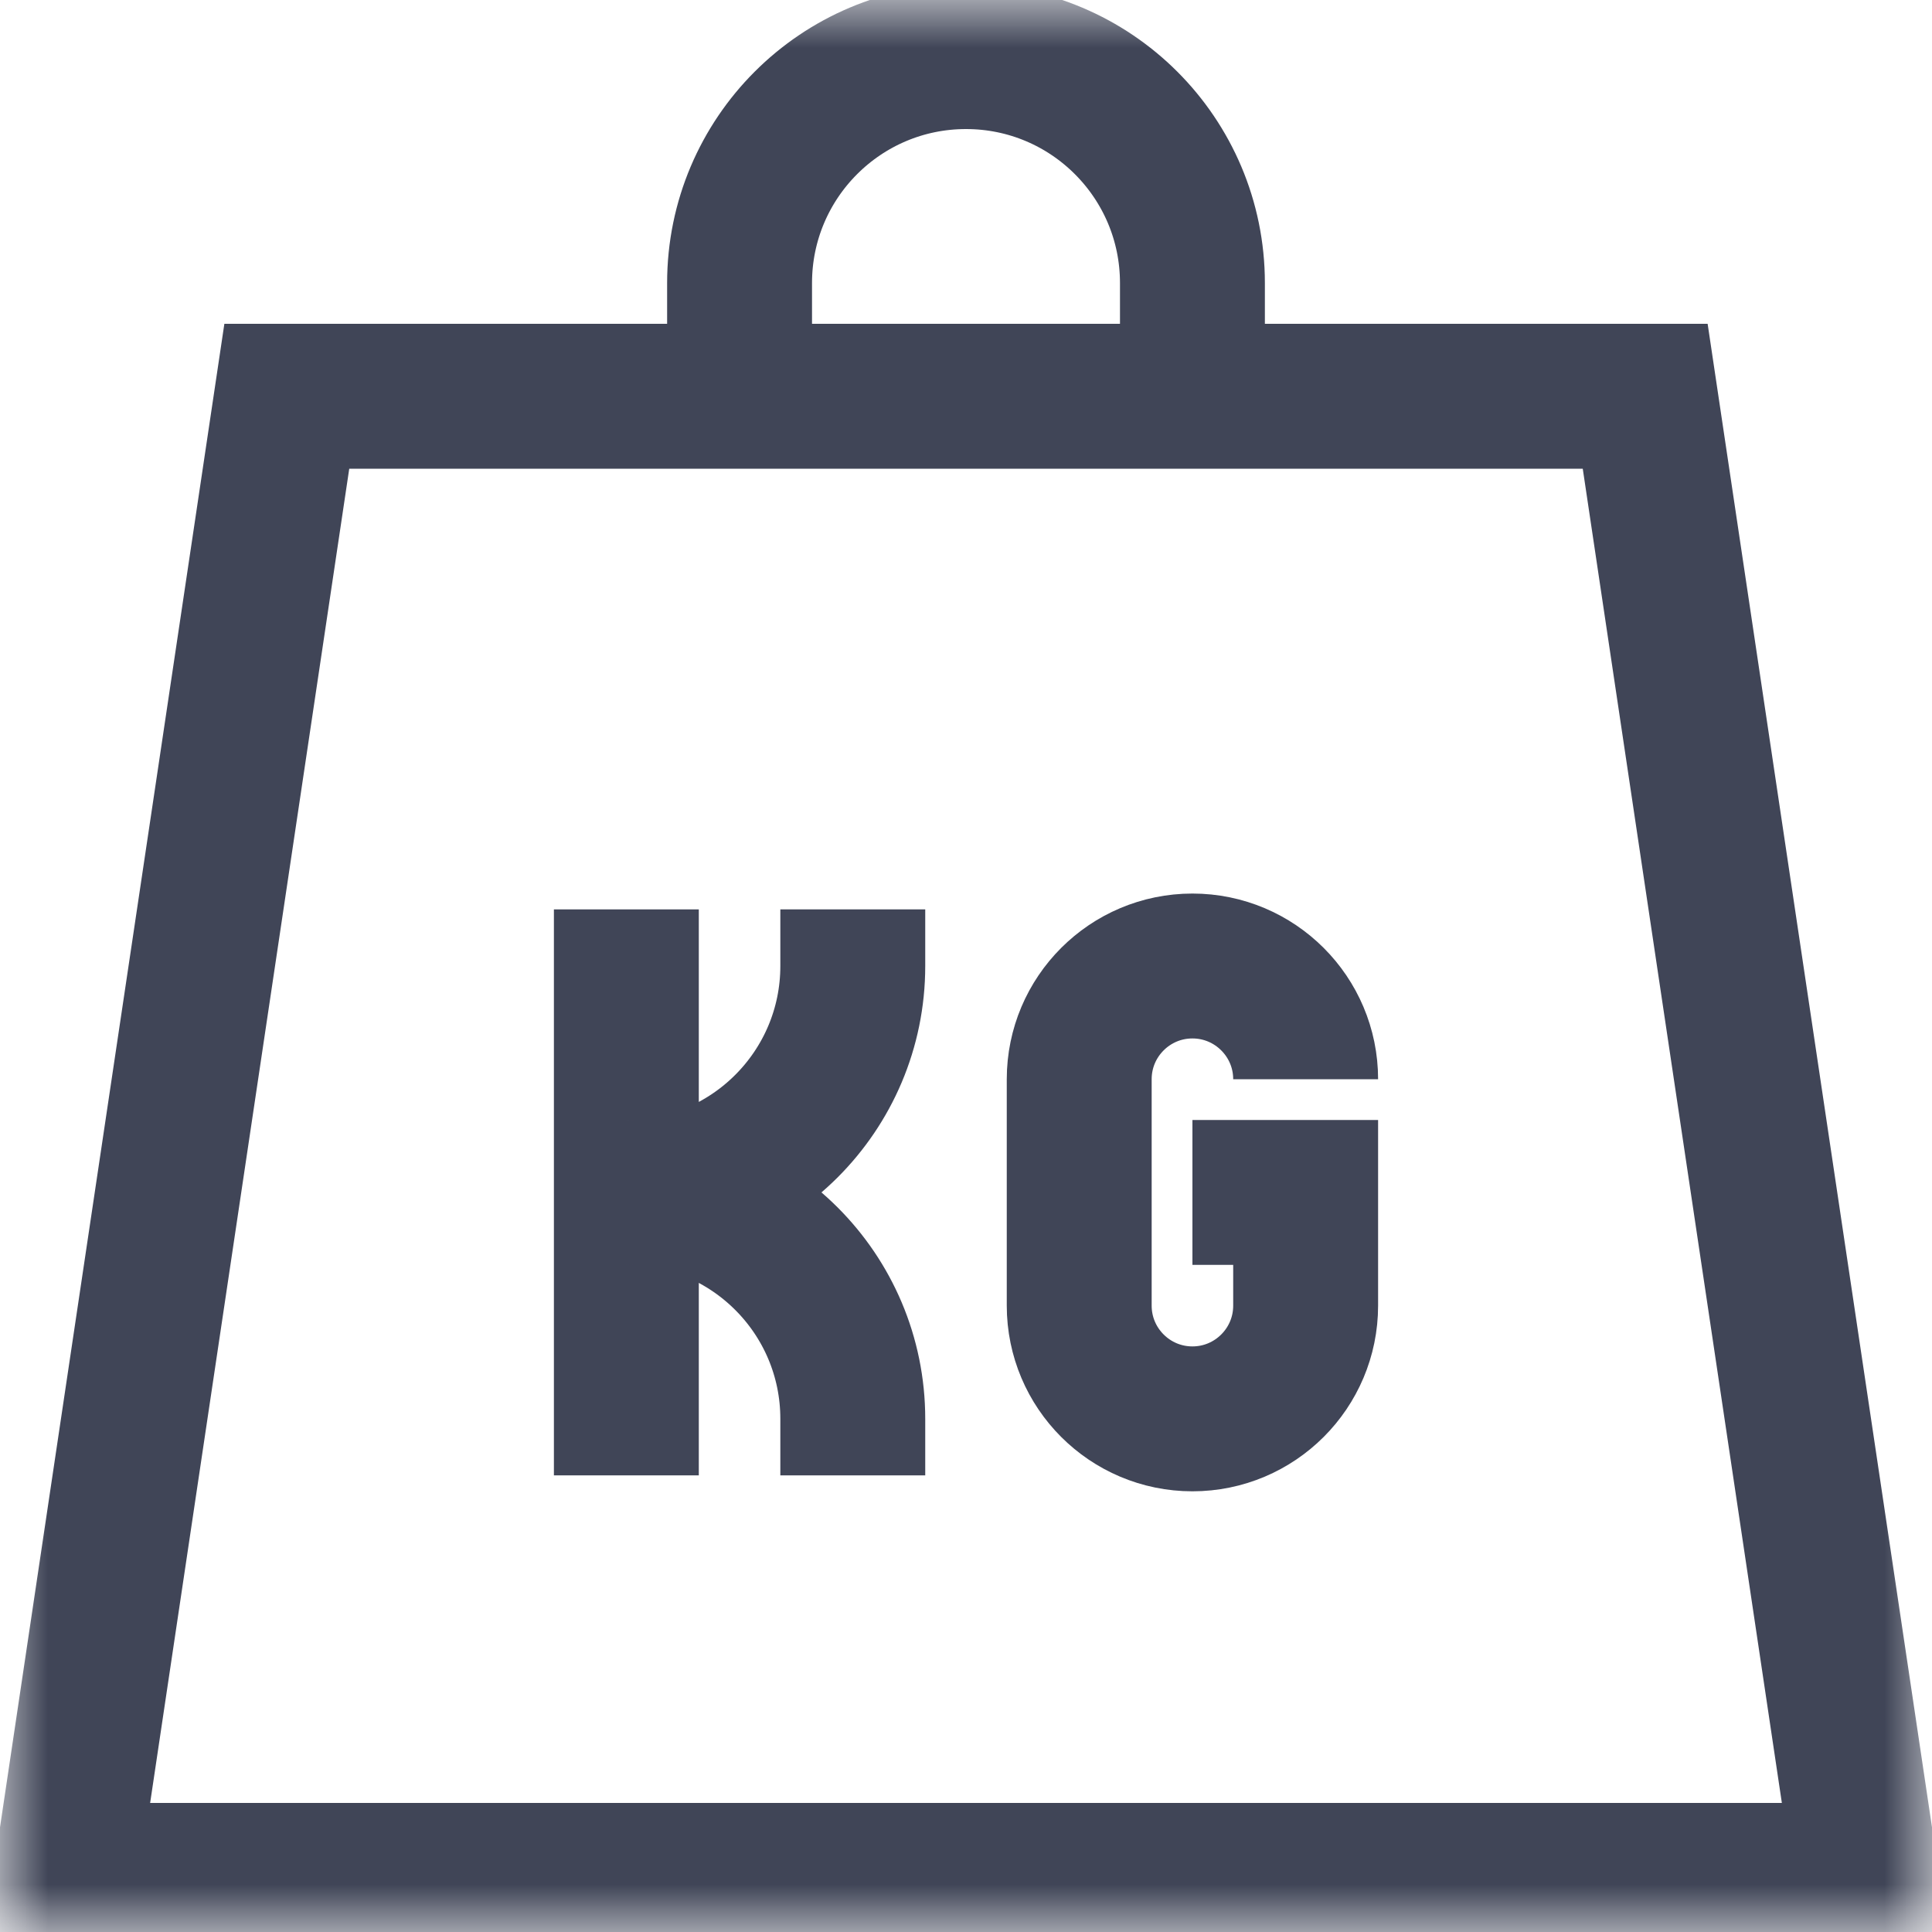
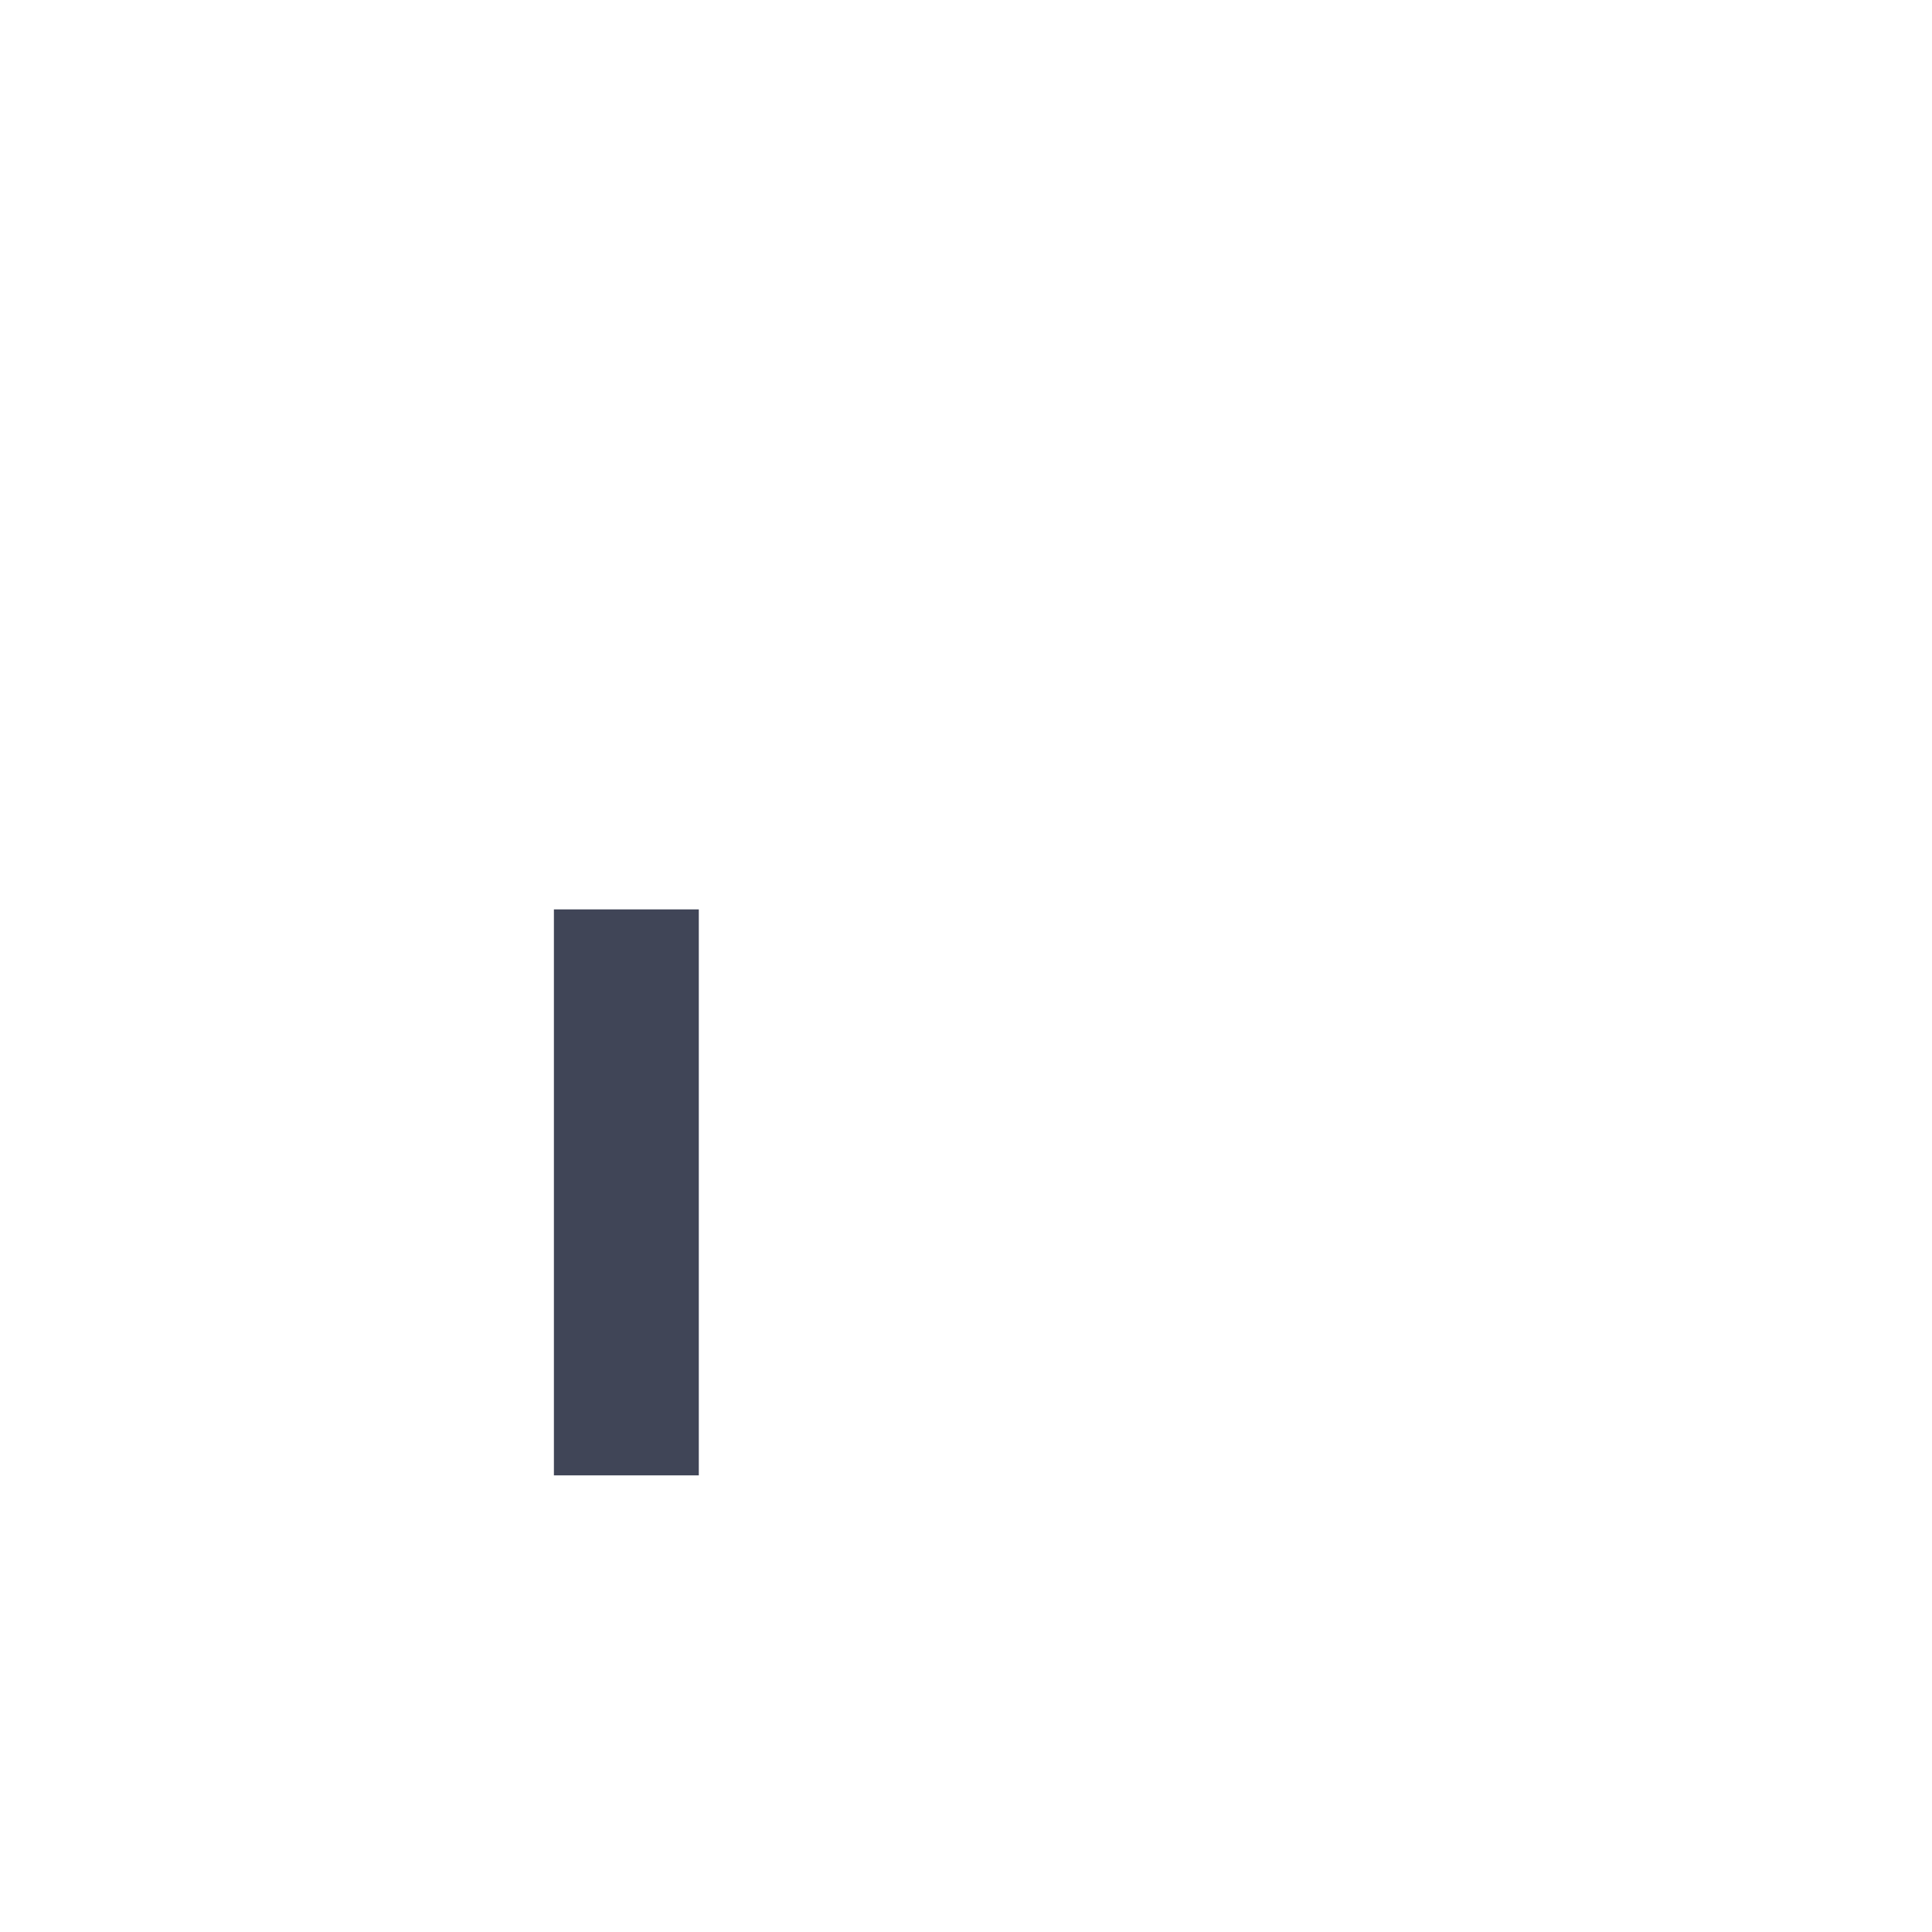
<svg xmlns="http://www.w3.org/2000/svg" width="20" height="20" viewBox="0 0 20 20" fill="none">
  <g clip-path="url(#clip0_707_9870)">
    <mask id="mask0_707_9870" style="mask-type:luminance" maskUnits="userSpaceOnUse" x="0" y="0" width="20" height="20">
-       <path d="M0 1.90735e-06H20V20H0V1.90735e-06Z" fill="white" />
-     </mask>
+       </mask>
    <g mask="url(#mask0_707_9870)">
      <path d="M19.316 19.414H0.684L2.969 4.102H17.031L19.316 19.414Z" stroke="#404557" stroke-width="1.5" stroke-miterlimit="10" />
    </g>
    <path d="M6.484 9.414V15.273" stroke="#404557" stroke-width="1.5" stroke-miterlimit="10" />
    <mask id="mask1_707_9870" style="mask-type:luminance" maskUnits="userSpaceOnUse" x="0" y="0" width="20" height="20">
-       <path d="M0 1.90735e-06H20V20H0V1.90735e-06Z" fill="white" />
-     </mask>
+       </mask>
    <g mask="url(#mask1_707_9870)">
-       <path d="M8.828 9.414V10C8.828 11.294 7.779 12.344 6.484 12.344" stroke="#404557" stroke-width="1.5" stroke-miterlimit="10" />
      <path d="M8.828 15.273V14.688C8.828 13.393 7.779 12.344 6.484 12.344" stroke="#404557" stroke-width="1.5" stroke-miterlimit="10" />
      <path d="M13.516 11.172C13.516 10.525 12.991 10 12.344 10C11.697 10 11.172 10.525 11.172 11.172V13.516C11.172 14.163 11.697 14.688 12.344 14.688C12.991 14.688 13.516 14.163 13.516 13.516V12.344H12.344" stroke="#404557" stroke-width="1.5" stroke-miterlimit="10" />
-       <path d="M7.656 4.102V2.93C7.656 1.635 8.706 0.586 10 0.586C11.294 0.586 12.344 1.635 12.344 2.93V4.102" stroke="#404557" stroke-width="1.5" stroke-miterlimit="10" />
    </g>
  </g>
  <defs>
    <clipPath id="clip0_707_9870">
      <rect width="20" height="20" fill="white" />
    </clipPath>
  </defs>
</svg>